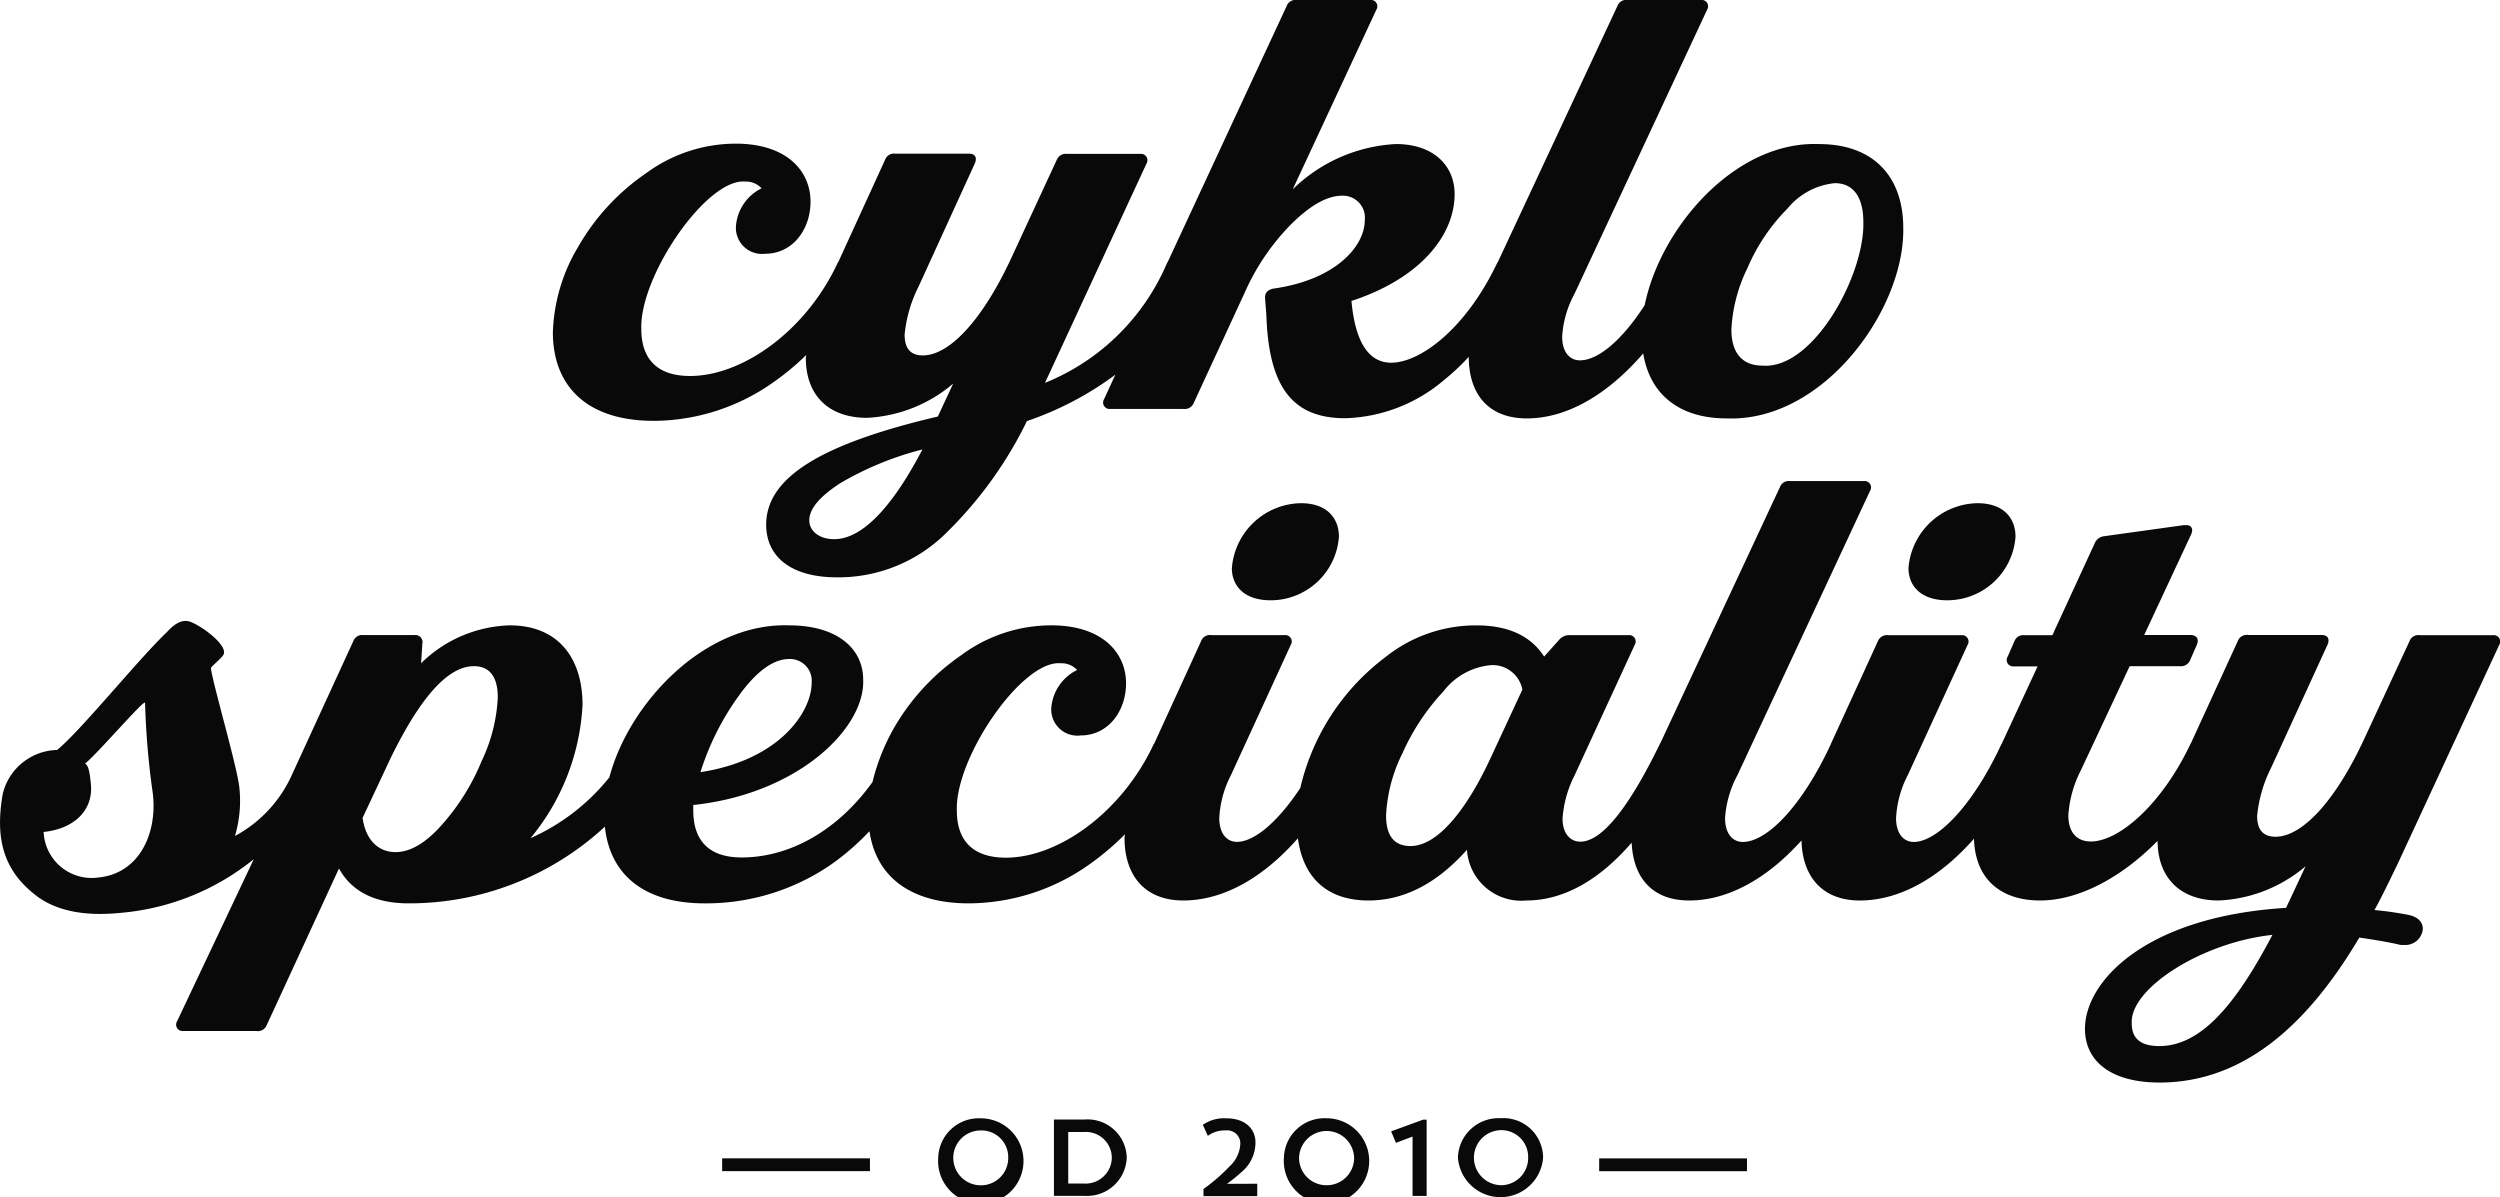
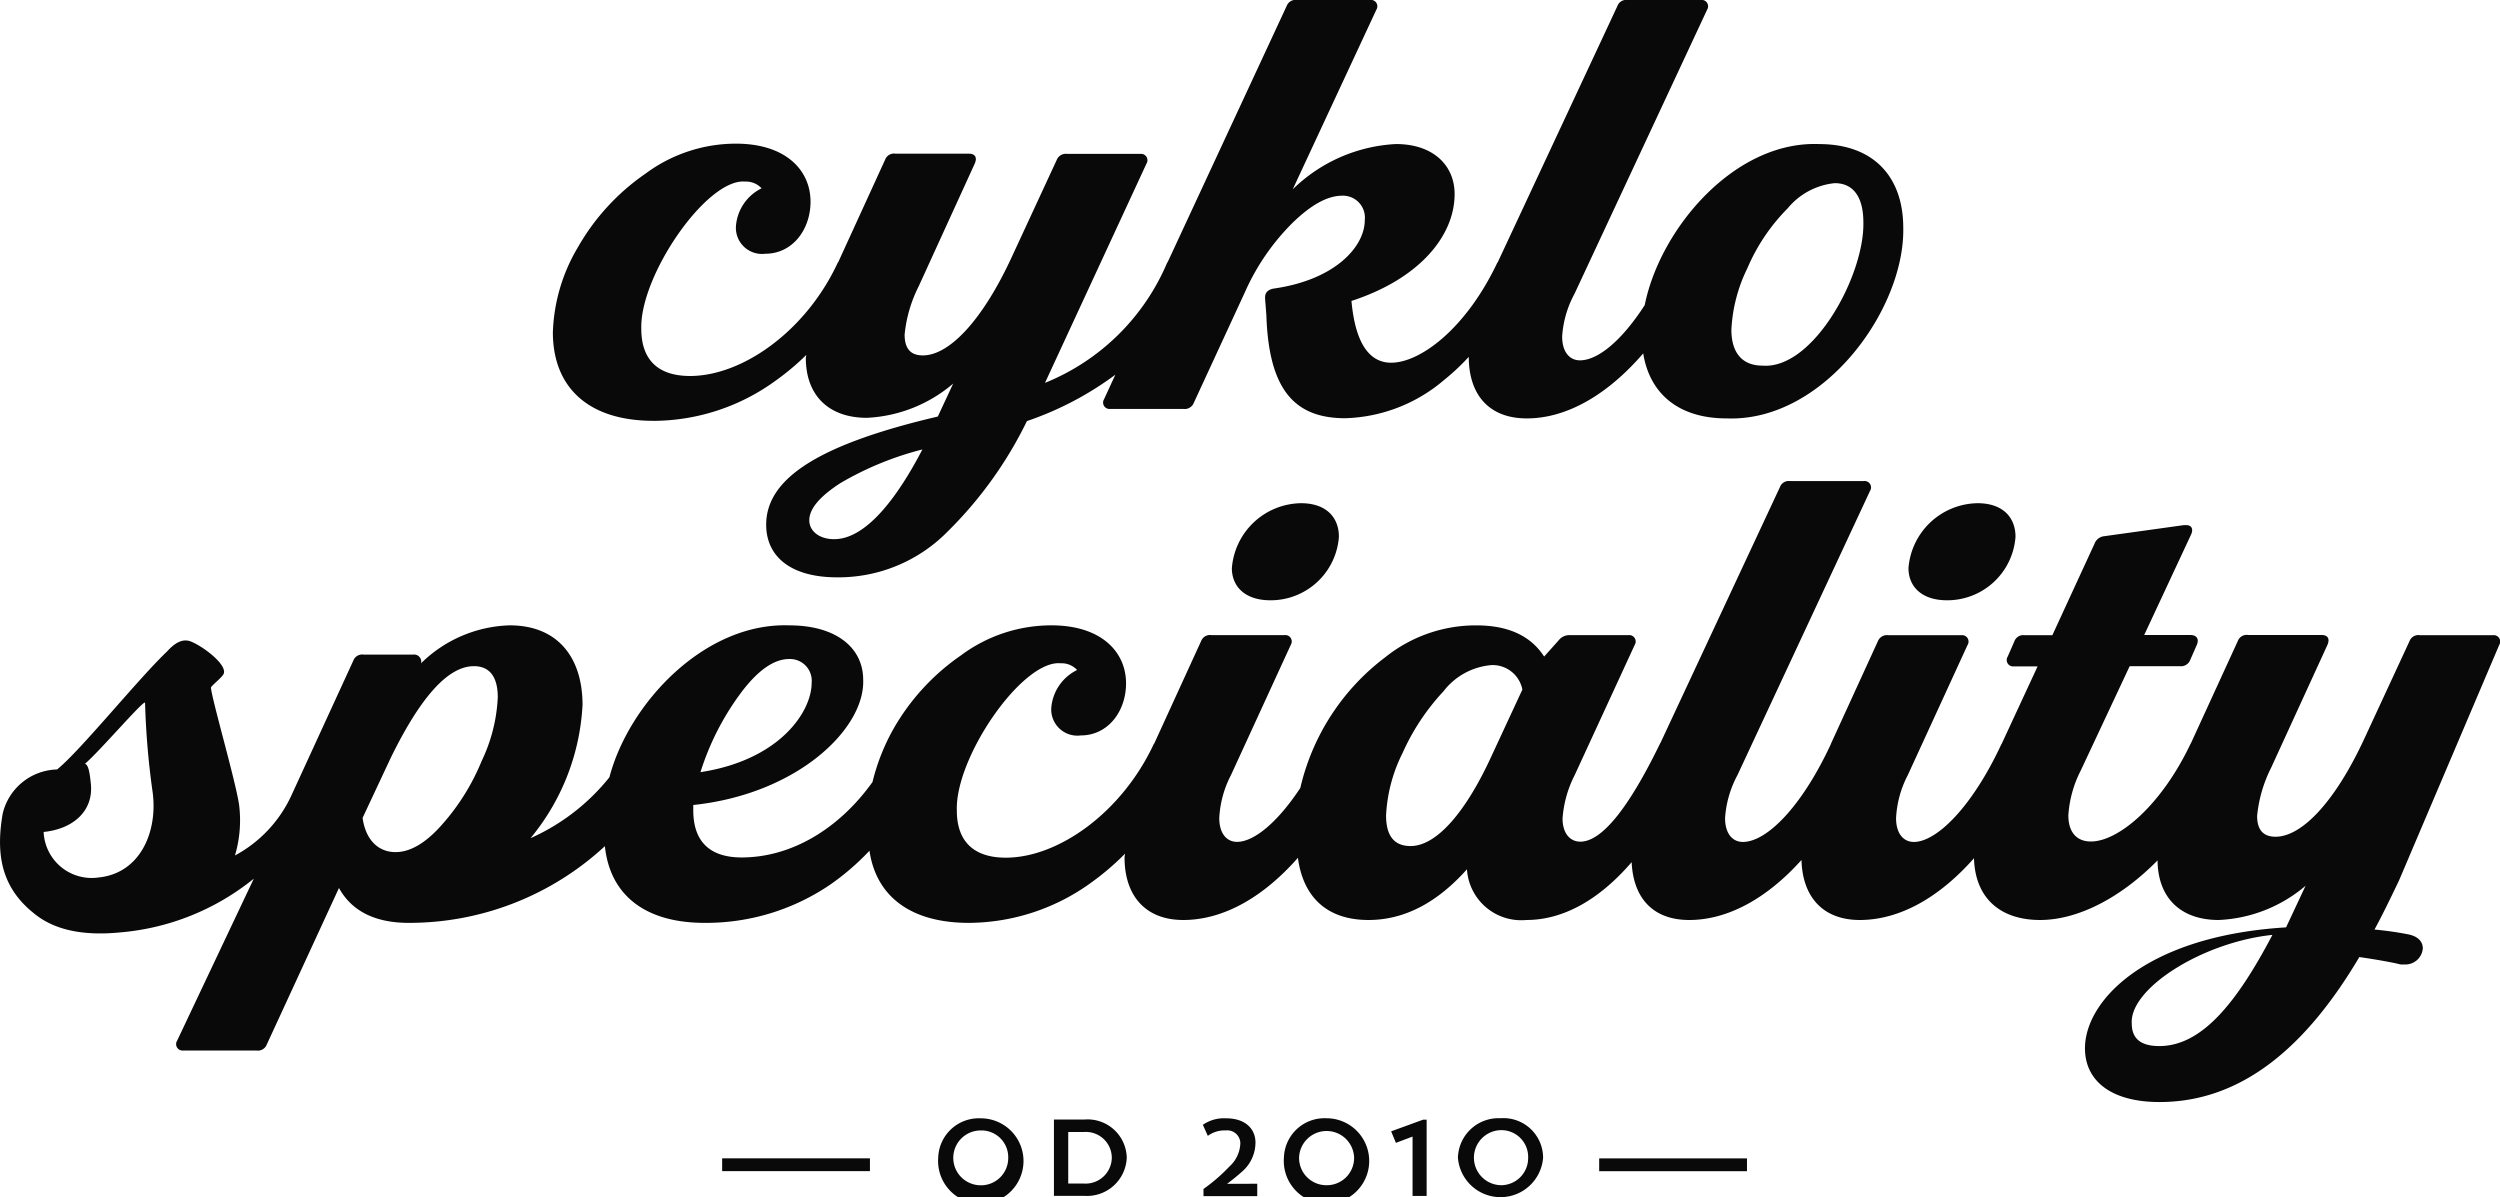
<svg xmlns="http://www.w3.org/2000/svg" width="195.344" height="93.54" viewBox="0 0 195.344 93.54">
-   <path id="Path_4551" data-name="Path 4551" d="M209.2,91.944a.5.5,0,0,0-.474-.762H203a.742.742,0,0,0-.813.474l-3.539,7.637c-2.286,4.928-4.877,7.637-6.926,7.637-.948,0-1.439-.525-1.439-1.626a10.645,10.645,0,0,1,1.1-3.776l4.4-9.6c.186-.44.051-.762-.474-.762h-5.723a.742.742,0,0,0-.813.474L185.1,99.648l-.017.017c-2.286,4.826-5.639,7.637-7.789,7.637-1.1,0-1.761-.711-1.761-2.049a8.936,8.936,0,0,1,.965-3.488l3.827-8.162h3.912a.767.767,0,0,0,.813-.474l.525-1.2c.186-.44,0-.762-.525-.762h-3.59l3.675-7.874c.186-.44,0-.711-.389-.711h-.186l-6.215.864a.907.907,0,0,0-.762.576l-3.3,7.163H172.13a.742.742,0,0,0-.813.474l-.525,1.2a.5.5,0,0,0,.474.762h1.863l-2.811,6.062-.017.017c-2.286,4.911-5.063,7.637-6.841,7.637-.813,0-1.389-.66-1.389-1.863a8.135,8.135,0,0,1,.914-3.353l4.674-10.177a.5.5,0,0,0-.474-.762h-5.723a.767.767,0,0,0-.813.474l-3.675,8.026V99.7c-2.286,4.911-5.012,7.637-6.875,7.637-.813,0-1.389-.66-1.389-1.863a8.19,8.19,0,0,1,.965-3.353L160.04,79.9a.5.5,0,0,0-.474-.762h-5.808a.728.728,0,0,0-.762.474l-9.347,20.015c-.017.017-.034.017-.034.051-2.438,5.012-4.538,7.637-6.215,7.637-.813,0-1.389-.66-1.389-1.812a8.833,8.833,0,0,1,.948-3.387l4.691-10.177a.5.5,0,0,0-.474-.762h-4.64a1.043,1.043,0,0,0-.813.389l-1.151,1.287c-1.05-1.626-2.811-2.438-5.3-2.438a11.31,11.31,0,0,0-7.112,2.489,17.822,17.822,0,0,0-6.638,10.211c-1.795,2.726-3.641,4.216-4.945,4.216-.813,0-1.389-.66-1.389-1.863a8.135,8.135,0,0,1,.914-3.353l4.674-10.177a.5.5,0,0,0-.474-.762h-5.723a.742.742,0,0,0-.813.474l-3.658,7.993c0,.017-.017.017-.034.034-2.489,5.351-7.451,8.89-11.565,8.89-2.625,0-3.827-1.389-3.827-3.675-.152-4.149,5.114-11.8,8.111-11.515a1.651,1.651,0,0,1,1.287.525,3.616,3.616,0,0,0-2.015,2.913,2.044,2.044,0,0,0,2.3,2.2c2.151,0,3.539-1.913,3.539-4.064,0-2.489-1.964-4.538-5.825-4.538a11.812,11.812,0,0,0-7.061,2.337,17.491,17.491,0,0,0-5.3,5.774,16.308,16.308,0,0,0-1.626,4.132c-2.642,3.691-6.367,5.893-10.228,5.893-2.625,0-3.776-1.389-3.776-3.675v-.423c8.162-.864,13.428-5.977,13.276-9.787,0-2.489-2.1-4.25-5.774-4.25-6.638-.237-12.548,6.113-14.055,11.87a16.451,16.451,0,0,1-6.164,4.758,17.736,17.736,0,0,0,4.064-10.414c0-3.675-1.913-6.215-5.69-6.215a10.288,10.288,0,0,0-6.926,2.963l.1-1.524a.559.559,0,0,0-.627-.677H42.336a.742.742,0,0,0-.813.474l-4.877,10.617a10.142,10.142,0,0,1-4.369,4.606,9.7,9.7,0,0,0,.322-3.962c-.288-1.93-2.083-8.06-2.2-9.144-.017-.119.745-.694.965-1.033.423-.66-1.439-2.117-2.472-2.557-.423-.186-1.033-.237-1.93.762-2.2,2.083-6.773,7.755-8.585,9.212a4.481,4.481,0,0,0-4.25,3.454c-.542,3.15-.119,5.723,2.4,7.755,1.575,1.321,3.827,1.812,6.773,1.524a19.139,19.139,0,0,0,10.448-4.2l-5.994,12.666a.5.5,0,0,0,.474.762h5.723a.742.742,0,0,0,.813-.474l5.639-12.226c1,1.812,2.828,2.726,5.453,2.726a22.52,22.52,0,0,0,15.325-5.994c.373,3.624,2.913,5.994,7.806,5.994a17.236,17.236,0,0,0,9.838-3.014,19.5,19.5,0,0,0,3.031-2.625c.491,3.421,3.048,5.639,7.772,5.639a16.389,16.389,0,0,0,9.415-3.048,20.6,20.6,0,0,0,2.777-2.354c0,.1-.034.2-.034.3,0,2.913,1.575,4.877,4.589,4.877,3.15,0,6.265-1.795,8.958-4.86.389,2.946,2.151,4.86,5.52,4.86,2.777,0,5.351-1.338,7.688-3.962a4.248,4.248,0,0,0,4.64,3.962c2.929,0,5.74-1.626,8.23-4.521.119,2.726,1.592,4.521,4.5,4.521,3.031,0,6.1-1.71,8.771-4.691.068,2.811,1.609,4.691,4.555,4.691,3.133,0,6.231-1.778,8.924-4.826.085,3.116,2.049,4.826,5.165,4.826,2.98,0,6.333-1.761,9.178-4.657.017,2.845,1.727,4.657,4.775,4.657a11.212,11.212,0,0,0,6.79-2.675l-1.524,3.251c-11.041.677-15.714,5.774-15.714,9.449,0,2.523,2.015,4.2,5.825,4.2,6.553,0,11.565-4.487,15.613-11.328,1.389.2,2.388.389,3.014.525a1.132,1.132,0,0,0,.474.051,1.367,1.367,0,0,0,1.473-1.253c0-.525-.373-.948-1.151-1.1a25.894,25.894,0,0,0-2.625-.373c.576-1.05,1.2-2.337,1.913-3.827ZM71.749,95.771c1.338-1.812,2.625-2.726,3.827-2.726a1.7,1.7,0,0,1,1.761,1.863c0,2.252-2.489,6.028-8.687,6.977a20.8,20.8,0,0,1,3.1-6.113M21.627,110.113a3.756,3.756,0,0,1-4.3-3.556c2.337-.237,3.895-1.659,3.691-3.742-.1-1-.2-1.473-.457-1.592,1.084-.9,4.657-5.08,4.691-4.758a61.625,61.625,0,0,0,.593,6.993c.406,3.031-.931,6.316-4.216,6.655m29.9-9.042a17.418,17.418,0,0,1-3.116,4.961c-1.236,1.389-2.438,2.1-3.59,2.1-1.338,0-2.337-.948-2.574-2.675l2.2-4.691c2.337-4.775,4.487-7.163,6.5-7.163,1.287,0,1.863.914,1.863,2.438a12.848,12.848,0,0,1-1.287,5.029m78.909-.389c-1.913,4.166-4.2,6.977-6.3,6.977-1.287,0-1.913-.813-1.913-2.388a12.166,12.166,0,0,1,1.287-4.877,17.5,17.5,0,0,1,3.2-4.826,5.266,5.266,0,0,1,3.776-2.049,2.368,2.368,0,0,1,2.388,1.913Zm52.205,22.606c-1.439,0-2.151-.576-2.151-1.761-.186-2.726,5.5-6.35,10.99-6.926-2.828,5.385-5.554,8.687-8.839,8.687M64.993,74.435a16.3,16.3,0,0,0,9.4-3.048,19.992,19.992,0,0,0,2.523-2.1c0,.085-.034.152-.034.237,0,2.862,1.727,4.674,4.775,4.674a11.2,11.2,0,0,0,6.739-2.675l-1.2,2.574c-9.161,2.151-13.411,4.775-13.411,8.45,0,2.523,1.964,4.115,5.537,4.115a11.966,11.966,0,0,0,8.636-3.573,31.488,31.488,0,0,0,6.2-8.636,25.188,25.188,0,0,0,6.909-3.624l-.881,1.913a.5.5,0,0,0,.474.762h5.723a.767.767,0,0,0,.813-.474l4.013-8.687a17.8,17.8,0,0,1,3.675-5.351c1.473-1.439,2.76-2.151,3.912-2.151a1.715,1.715,0,0,1,1.761,1.913c0,2.049-2.286,4.674-7.163,5.351-.44.1-.627.339-.627.677v.1l.1,1.287c.186,5.774,2.151,8.06,6.164,8.06a12.438,12.438,0,0,0,7.739-3,17.4,17.4,0,0,0,1.913-1.795c0,2.9,1.524,4.809,4.538,4.809,3.15,0,6.333-1.88,9.093-5.08.491,3.082,2.692,5.08,6.519,5.08,7.586.288,13.936-8.551,13.8-14.9,0-3.861-2.2-6.536-6.587-6.536-6.6-.254-12.412,6.6-13.614,12.581-1.812,2.811-3.675,4.318-5.063,4.318-.813,0-1.389-.66-1.389-1.863a8.056,8.056,0,0,1,.965-3.336l10.363-22.2a.5.5,0,0,0-.474-.762h-5.774a.728.728,0,0,0-.762.474l-9.347,20.015c0,.017-.017.017-.034.034-2.438,5.148-6.011,7.823-8.3,7.823-1.761,0-2.811-1.626-3.1-4.826,5.4-1.761,8.06-5.148,8.06-8.348,0-2.235-1.659-3.912-4.589-3.912a12.436,12.436,0,0,0-8.06,3.539l6.536-14.038a.5.5,0,0,0-.474-.762h-5.723a.754.754,0,0,0-.813.474l-9.3,20.015c0,.017-.017.017-.034.034a17.47,17.47,0,0,1-9.55,9.4L103.5,54.335a.5.5,0,0,0-.474-.762H97.3a.767.767,0,0,0-.813.474L92.95,61.684c-2.235,4.826-4.826,7.637-6.926,7.637-.948,0-1.422-.525-1.422-1.626a10.645,10.645,0,0,1,1.1-3.776l4.386-9.6c.186-.44.051-.762-.474-.762H83.89a.742.742,0,0,0-.813.474L79.42,62.022c0,.017-.017.017-.034.034-2.472,5.351-7.451,8.873-11.549,8.873-2.625,0-3.81-1.389-3.81-3.675-.135-4.149,5.114-11.786,8.111-11.515a1.651,1.651,0,0,1,1.287.525,3.6,3.6,0,0,0-2,2.913,2.039,2.039,0,0,0,2.286,2.2c2.151,0,3.539-1.913,3.539-4.064,0-2.489-1.964-4.538-5.825-4.538a11.848,11.848,0,0,0-7.061,2.337,17.491,17.491,0,0,0-5.3,5.774,13.82,13.82,0,0,0-1.947,6.638c0,4.132,2.591,6.909,7.874,6.909M79.1,83.68c-1.2,0-1.947-.66-1.947-1.473,0-.9.813-1.863,2.438-2.913a24.648,24.648,0,0,1,6.4-2.625c-1.981,3.81-4.42,7.01-6.892,7.01M150.456,62.5a14.931,14.931,0,0,1,3.15-4.674,5.45,5.45,0,0,1,3.675-1.964c1.524,0,2.235,1.185,2.235,3.048.1,4.149-3.912,11.515-7.874,11.21-1.676,0-2.438-1.1-2.438-2.811a12.2,12.2,0,0,1,1.253-4.809M70.344,133.058H81.892v-1H70.344Zm39.827-47.126c0,1.473,1.05,2.523,3.014,2.523a5.345,5.345,0,0,0,5.351-4.961c0-1.524-1-2.625-2.963-2.625a5.5,5.5,0,0,0-5.4,5.063m55.88,2.523a5.345,5.345,0,0,0,5.351-4.961c0-1.524-1-2.625-2.963-2.625a5.5,5.5,0,0,0-5.4,5.063c0,1.473,1.05,2.523,3.014,2.523m-34.9,40.471a3.172,3.172,0,0,0-3.319,3.082,3.337,3.337,0,0,0,6.655,0,3.1,3.1,0,0,0-3.336-3.082m.017,5.232a2.151,2.151,0,0,1,0-4.3,2.091,2.091,0,0,1,2.151,2.151,2.122,2.122,0,0,1-2.151,2.151m-13.614-5.232a3.172,3.172,0,0,0-3.319,3.082,3.337,3.337,0,1,0,3.319-3.082m.017,5.232a2.132,2.132,0,0,1-2.151-2.151,2.151,2.151,0,0,1,4.3,0,2.132,2.132,0,0,1-2.151,2.151m-18.948-5.131H96.269v5.961h2.354a3.11,3.11,0,0,0,3.336-2.98,3.06,3.06,0,0,0-3.336-2.98m.017,5H97.386v-4.03h1.253a2.026,2.026,0,0,1,2.151,2.032,2.049,2.049,0,0,1-2.151,2m40.234-.965h11.549v-1H138.873Zm-27.889.017a3.01,3.01,0,0,0,1.033-2.252c0-1.067-.779-1.9-2.3-1.9a2.9,2.9,0,0,0-1.812.508l.389.864a2.171,2.171,0,0,1,1.389-.423,1.023,1.023,0,0,1,1.151.982,2.55,2.55,0,0,1-.847,1.829,13.626,13.626,0,0,1-2.032,1.761v.559h4.2v-.965H109.8a15.106,15.106,0,0,0,1.185-.965m-20.439-4.149a3.172,3.172,0,0,0-3.319,3.082,3.337,3.337,0,1,0,3.319-3.082m0,5.232a2.142,2.142,0,0,1,0-4.284,2.091,2.091,0,0,1,2.151,2.151,2.128,2.128,0,0,1-2.151,2.134m32.072-4.216.373.9,1.3-.491v4.64h1.1v-5.961h-.271Z" transform="translate(-13.917 -41.55)" fill="#0a0909" />
+   <path id="Path_4551" data-name="Path 4551" d="M209.2,91.944a.5.5,0,0,0-.474-.762H203a.742.742,0,0,0-.813.474l-3.539,7.637c-2.286,4.928-4.877,7.637-6.926,7.637-.948,0-1.439-.525-1.439-1.626a10.645,10.645,0,0,1,1.1-3.776l4.4-9.6c.186-.44.051-.762-.474-.762h-5.723a.742.742,0,0,0-.813.474L185.1,99.648l-.017.017c-2.286,4.826-5.639,7.637-7.789,7.637-1.1,0-1.761-.711-1.761-2.049a8.936,8.936,0,0,1,.965-3.488l3.827-8.162h3.912a.767.767,0,0,0,.813-.474l.525-1.2c.186-.44,0-.762-.525-.762h-3.59l3.675-7.874c.186-.44,0-.711-.389-.711h-.186l-6.215.864a.907.907,0,0,0-.762.576l-3.3,7.163H172.13a.742.742,0,0,0-.813.474l-.525,1.2a.5.5,0,0,0,.474.762h1.863l-2.811,6.062-.017.017c-2.286,4.911-5.063,7.637-6.841,7.637-.813,0-1.389-.66-1.389-1.863a8.135,8.135,0,0,1,.914-3.353l4.674-10.177a.5.5,0,0,0-.474-.762h-5.723a.767.767,0,0,0-.813.474l-3.675,8.026V99.7c-2.286,4.911-5.012,7.637-6.875,7.637-.813,0-1.389-.66-1.389-1.863a8.19,8.19,0,0,1,.965-3.353L160.04,79.9a.5.5,0,0,0-.474-.762h-5.808a.728.728,0,0,0-.762.474l-9.347,20.015c-.017.017-.034.017-.034.051-2.438,5.012-4.538,7.637-6.215,7.637-.813,0-1.389-.66-1.389-1.812a8.833,8.833,0,0,1,.948-3.387l4.691-10.177a.5.5,0,0,0-.474-.762h-4.64a1.043,1.043,0,0,0-.813.389l-1.151,1.287c-1.05-1.626-2.811-2.438-5.3-2.438a11.31,11.31,0,0,0-7.112,2.489,17.822,17.822,0,0,0-6.638,10.211c-1.795,2.726-3.641,4.216-4.945,4.216-.813,0-1.389-.66-1.389-1.863a8.135,8.135,0,0,1,.914-3.353l4.674-10.177a.5.5,0,0,0-.474-.762h-5.723a.742.742,0,0,0-.813.474l-3.658,7.993c0,.017-.017.017-.034.034-2.489,5.351-7.451,8.89-11.565,8.89-2.625,0-3.827-1.389-3.827-3.675-.152-4.149,5.114-11.8,8.111-11.515a1.651,1.651,0,0,1,1.287.525,3.616,3.616,0,0,0-2.015,2.913,2.044,2.044,0,0,0,2.3,2.2c2.151,0,3.539-1.913,3.539-4.064,0-2.489-1.964-4.538-5.825-4.538a11.812,11.812,0,0,0-7.061,2.337,17.491,17.491,0,0,0-5.3,5.774,16.308,16.308,0,0,0-1.626,4.132c-2.642,3.691-6.367,5.893-10.228,5.893-2.625,0-3.776-1.389-3.776-3.675v-.423c8.162-.864,13.428-5.977,13.276-9.787,0-2.489-2.1-4.25-5.774-4.25-6.638-.237-12.548,6.113-14.055,11.87a16.451,16.451,0,0,1-6.164,4.758,17.736,17.736,0,0,0,4.064-10.414c0-3.675-1.913-6.215-5.69-6.215a10.288,10.288,0,0,0-6.926,2.963a.559.559,0,0,0-.627-.677H42.336a.742.742,0,0,0-.813.474l-4.877,10.617a10.142,10.142,0,0,1-4.369,4.606,9.7,9.7,0,0,0,.322-3.962c-.288-1.93-2.083-8.06-2.2-9.144-.017-.119.745-.694.965-1.033.423-.66-1.439-2.117-2.472-2.557-.423-.186-1.033-.237-1.93.762-2.2,2.083-6.773,7.755-8.585,9.212a4.481,4.481,0,0,0-4.25,3.454c-.542,3.15-.119,5.723,2.4,7.755,1.575,1.321,3.827,1.812,6.773,1.524a19.139,19.139,0,0,0,10.448-4.2l-5.994,12.666a.5.5,0,0,0,.474.762h5.723a.742.742,0,0,0,.813-.474l5.639-12.226c1,1.812,2.828,2.726,5.453,2.726a22.52,22.52,0,0,0,15.325-5.994c.373,3.624,2.913,5.994,7.806,5.994a17.236,17.236,0,0,0,9.838-3.014,19.5,19.5,0,0,0,3.031-2.625c.491,3.421,3.048,5.639,7.772,5.639a16.389,16.389,0,0,0,9.415-3.048,20.6,20.6,0,0,0,2.777-2.354c0,.1-.034.2-.034.3,0,2.913,1.575,4.877,4.589,4.877,3.15,0,6.265-1.795,8.958-4.86.389,2.946,2.151,4.86,5.52,4.86,2.777,0,5.351-1.338,7.688-3.962a4.248,4.248,0,0,0,4.64,3.962c2.929,0,5.74-1.626,8.23-4.521.119,2.726,1.592,4.521,4.5,4.521,3.031,0,6.1-1.71,8.771-4.691.068,2.811,1.609,4.691,4.555,4.691,3.133,0,6.231-1.778,8.924-4.826.085,3.116,2.049,4.826,5.165,4.826,2.98,0,6.333-1.761,9.178-4.657.017,2.845,1.727,4.657,4.775,4.657a11.212,11.212,0,0,0,6.79-2.675l-1.524,3.251c-11.041.677-15.714,5.774-15.714,9.449,0,2.523,2.015,4.2,5.825,4.2,6.553,0,11.565-4.487,15.613-11.328,1.389.2,2.388.389,3.014.525a1.132,1.132,0,0,0,.474.051,1.367,1.367,0,0,0,1.473-1.253c0-.525-.373-.948-1.151-1.1a25.894,25.894,0,0,0-2.625-.373c.576-1.05,1.2-2.337,1.913-3.827ZM71.749,95.771c1.338-1.812,2.625-2.726,3.827-2.726a1.7,1.7,0,0,1,1.761,1.863c0,2.252-2.489,6.028-8.687,6.977a20.8,20.8,0,0,1,3.1-6.113M21.627,110.113a3.756,3.756,0,0,1-4.3-3.556c2.337-.237,3.895-1.659,3.691-3.742-.1-1-.2-1.473-.457-1.592,1.084-.9,4.657-5.08,4.691-4.758a61.625,61.625,0,0,0,.593,6.993c.406,3.031-.931,6.316-4.216,6.655m29.9-9.042a17.418,17.418,0,0,1-3.116,4.961c-1.236,1.389-2.438,2.1-3.59,2.1-1.338,0-2.337-.948-2.574-2.675l2.2-4.691c2.337-4.775,4.487-7.163,6.5-7.163,1.287,0,1.863.914,1.863,2.438a12.848,12.848,0,0,1-1.287,5.029m78.909-.389c-1.913,4.166-4.2,6.977-6.3,6.977-1.287,0-1.913-.813-1.913-2.388a12.166,12.166,0,0,1,1.287-4.877,17.5,17.5,0,0,1,3.2-4.826,5.266,5.266,0,0,1,3.776-2.049,2.368,2.368,0,0,1,2.388,1.913Zm52.205,22.606c-1.439,0-2.151-.576-2.151-1.761-.186-2.726,5.5-6.35,10.99-6.926-2.828,5.385-5.554,8.687-8.839,8.687M64.993,74.435a16.3,16.3,0,0,0,9.4-3.048,19.992,19.992,0,0,0,2.523-2.1c0,.085-.034.152-.034.237,0,2.862,1.727,4.674,4.775,4.674a11.2,11.2,0,0,0,6.739-2.675l-1.2,2.574c-9.161,2.151-13.411,4.775-13.411,8.45,0,2.523,1.964,4.115,5.537,4.115a11.966,11.966,0,0,0,8.636-3.573,31.488,31.488,0,0,0,6.2-8.636,25.188,25.188,0,0,0,6.909-3.624l-.881,1.913a.5.5,0,0,0,.474.762h5.723a.767.767,0,0,0,.813-.474l4.013-8.687a17.8,17.8,0,0,1,3.675-5.351c1.473-1.439,2.76-2.151,3.912-2.151a1.715,1.715,0,0,1,1.761,1.913c0,2.049-2.286,4.674-7.163,5.351-.44.1-.627.339-.627.677v.1l.1,1.287c.186,5.774,2.151,8.06,6.164,8.06a12.438,12.438,0,0,0,7.739-3,17.4,17.4,0,0,0,1.913-1.795c0,2.9,1.524,4.809,4.538,4.809,3.15,0,6.333-1.88,9.093-5.08.491,3.082,2.692,5.08,6.519,5.08,7.586.288,13.936-8.551,13.8-14.9,0-3.861-2.2-6.536-6.587-6.536-6.6-.254-12.412,6.6-13.614,12.581-1.812,2.811-3.675,4.318-5.063,4.318-.813,0-1.389-.66-1.389-1.863a8.056,8.056,0,0,1,.965-3.336l10.363-22.2a.5.5,0,0,0-.474-.762h-5.774a.728.728,0,0,0-.762.474l-9.347,20.015c0,.017-.017.017-.034.034-2.438,5.148-6.011,7.823-8.3,7.823-1.761,0-2.811-1.626-3.1-4.826,5.4-1.761,8.06-5.148,8.06-8.348,0-2.235-1.659-3.912-4.589-3.912a12.436,12.436,0,0,0-8.06,3.539l6.536-14.038a.5.5,0,0,0-.474-.762h-5.723a.754.754,0,0,0-.813.474l-9.3,20.015c0,.017-.017.017-.034.034a17.47,17.47,0,0,1-9.55,9.4L103.5,54.335a.5.5,0,0,0-.474-.762H97.3a.767.767,0,0,0-.813.474L92.95,61.684c-2.235,4.826-4.826,7.637-6.926,7.637-.948,0-1.422-.525-1.422-1.626a10.645,10.645,0,0,1,1.1-3.776l4.386-9.6c.186-.44.051-.762-.474-.762H83.89a.742.742,0,0,0-.813.474L79.42,62.022c0,.017-.017.017-.034.034-2.472,5.351-7.451,8.873-11.549,8.873-2.625,0-3.81-1.389-3.81-3.675-.135-4.149,5.114-11.786,8.111-11.515a1.651,1.651,0,0,1,1.287.525,3.6,3.6,0,0,0-2,2.913,2.039,2.039,0,0,0,2.286,2.2c2.151,0,3.539-1.913,3.539-4.064,0-2.489-1.964-4.538-5.825-4.538a11.848,11.848,0,0,0-7.061,2.337,17.491,17.491,0,0,0-5.3,5.774,13.82,13.82,0,0,0-1.947,6.638c0,4.132,2.591,6.909,7.874,6.909M79.1,83.68c-1.2,0-1.947-.66-1.947-1.473,0-.9.813-1.863,2.438-2.913a24.648,24.648,0,0,1,6.4-2.625c-1.981,3.81-4.42,7.01-6.892,7.01M150.456,62.5a14.931,14.931,0,0,1,3.15-4.674,5.45,5.45,0,0,1,3.675-1.964c1.524,0,2.235,1.185,2.235,3.048.1,4.149-3.912,11.515-7.874,11.21-1.676,0-2.438-1.1-2.438-2.811a12.2,12.2,0,0,1,1.253-4.809M70.344,133.058H81.892v-1H70.344Zm39.827-47.126c0,1.473,1.05,2.523,3.014,2.523a5.345,5.345,0,0,0,5.351-4.961c0-1.524-1-2.625-2.963-2.625a5.5,5.5,0,0,0-5.4,5.063m55.88,2.523a5.345,5.345,0,0,0,5.351-4.961c0-1.524-1-2.625-2.963-2.625a5.5,5.5,0,0,0-5.4,5.063c0,1.473,1.05,2.523,3.014,2.523m-34.9,40.471a3.172,3.172,0,0,0-3.319,3.082,3.337,3.337,0,0,0,6.655,0,3.1,3.1,0,0,0-3.336-3.082m.017,5.232a2.151,2.151,0,0,1,0-4.3,2.091,2.091,0,0,1,2.151,2.151,2.122,2.122,0,0,1-2.151,2.151m-13.614-5.232a3.172,3.172,0,0,0-3.319,3.082,3.337,3.337,0,1,0,3.319-3.082m.017,5.232a2.132,2.132,0,0,1-2.151-2.151,2.151,2.151,0,0,1,4.3,0,2.132,2.132,0,0,1-2.151,2.151m-18.948-5.131H96.269v5.961h2.354a3.11,3.11,0,0,0,3.336-2.98,3.06,3.06,0,0,0-3.336-2.98m.017,5H97.386v-4.03h1.253a2.026,2.026,0,0,1,2.151,2.032,2.049,2.049,0,0,1-2.151,2m40.234-.965h11.549v-1H138.873Zm-27.889.017a3.01,3.01,0,0,0,1.033-2.252c0-1.067-.779-1.9-2.3-1.9a2.9,2.9,0,0,0-1.812.508l.389.864a2.171,2.171,0,0,1,1.389-.423,1.023,1.023,0,0,1,1.151.982,2.55,2.55,0,0,1-.847,1.829,13.626,13.626,0,0,1-2.032,1.761v.559h4.2v-.965H109.8a15.106,15.106,0,0,0,1.185-.965m-20.439-4.149a3.172,3.172,0,0,0-3.319,3.082,3.337,3.337,0,1,0,3.319-3.082m0,5.232a2.142,2.142,0,0,1,0-4.284,2.091,2.091,0,0,1,2.151,2.151,2.128,2.128,0,0,1-2.151,2.134m32.072-4.216.373.9,1.3-.491v4.64h1.1v-5.961h-.271Z" transform="translate(-13.917 -41.55)" fill="#0a0909" />
</svg>